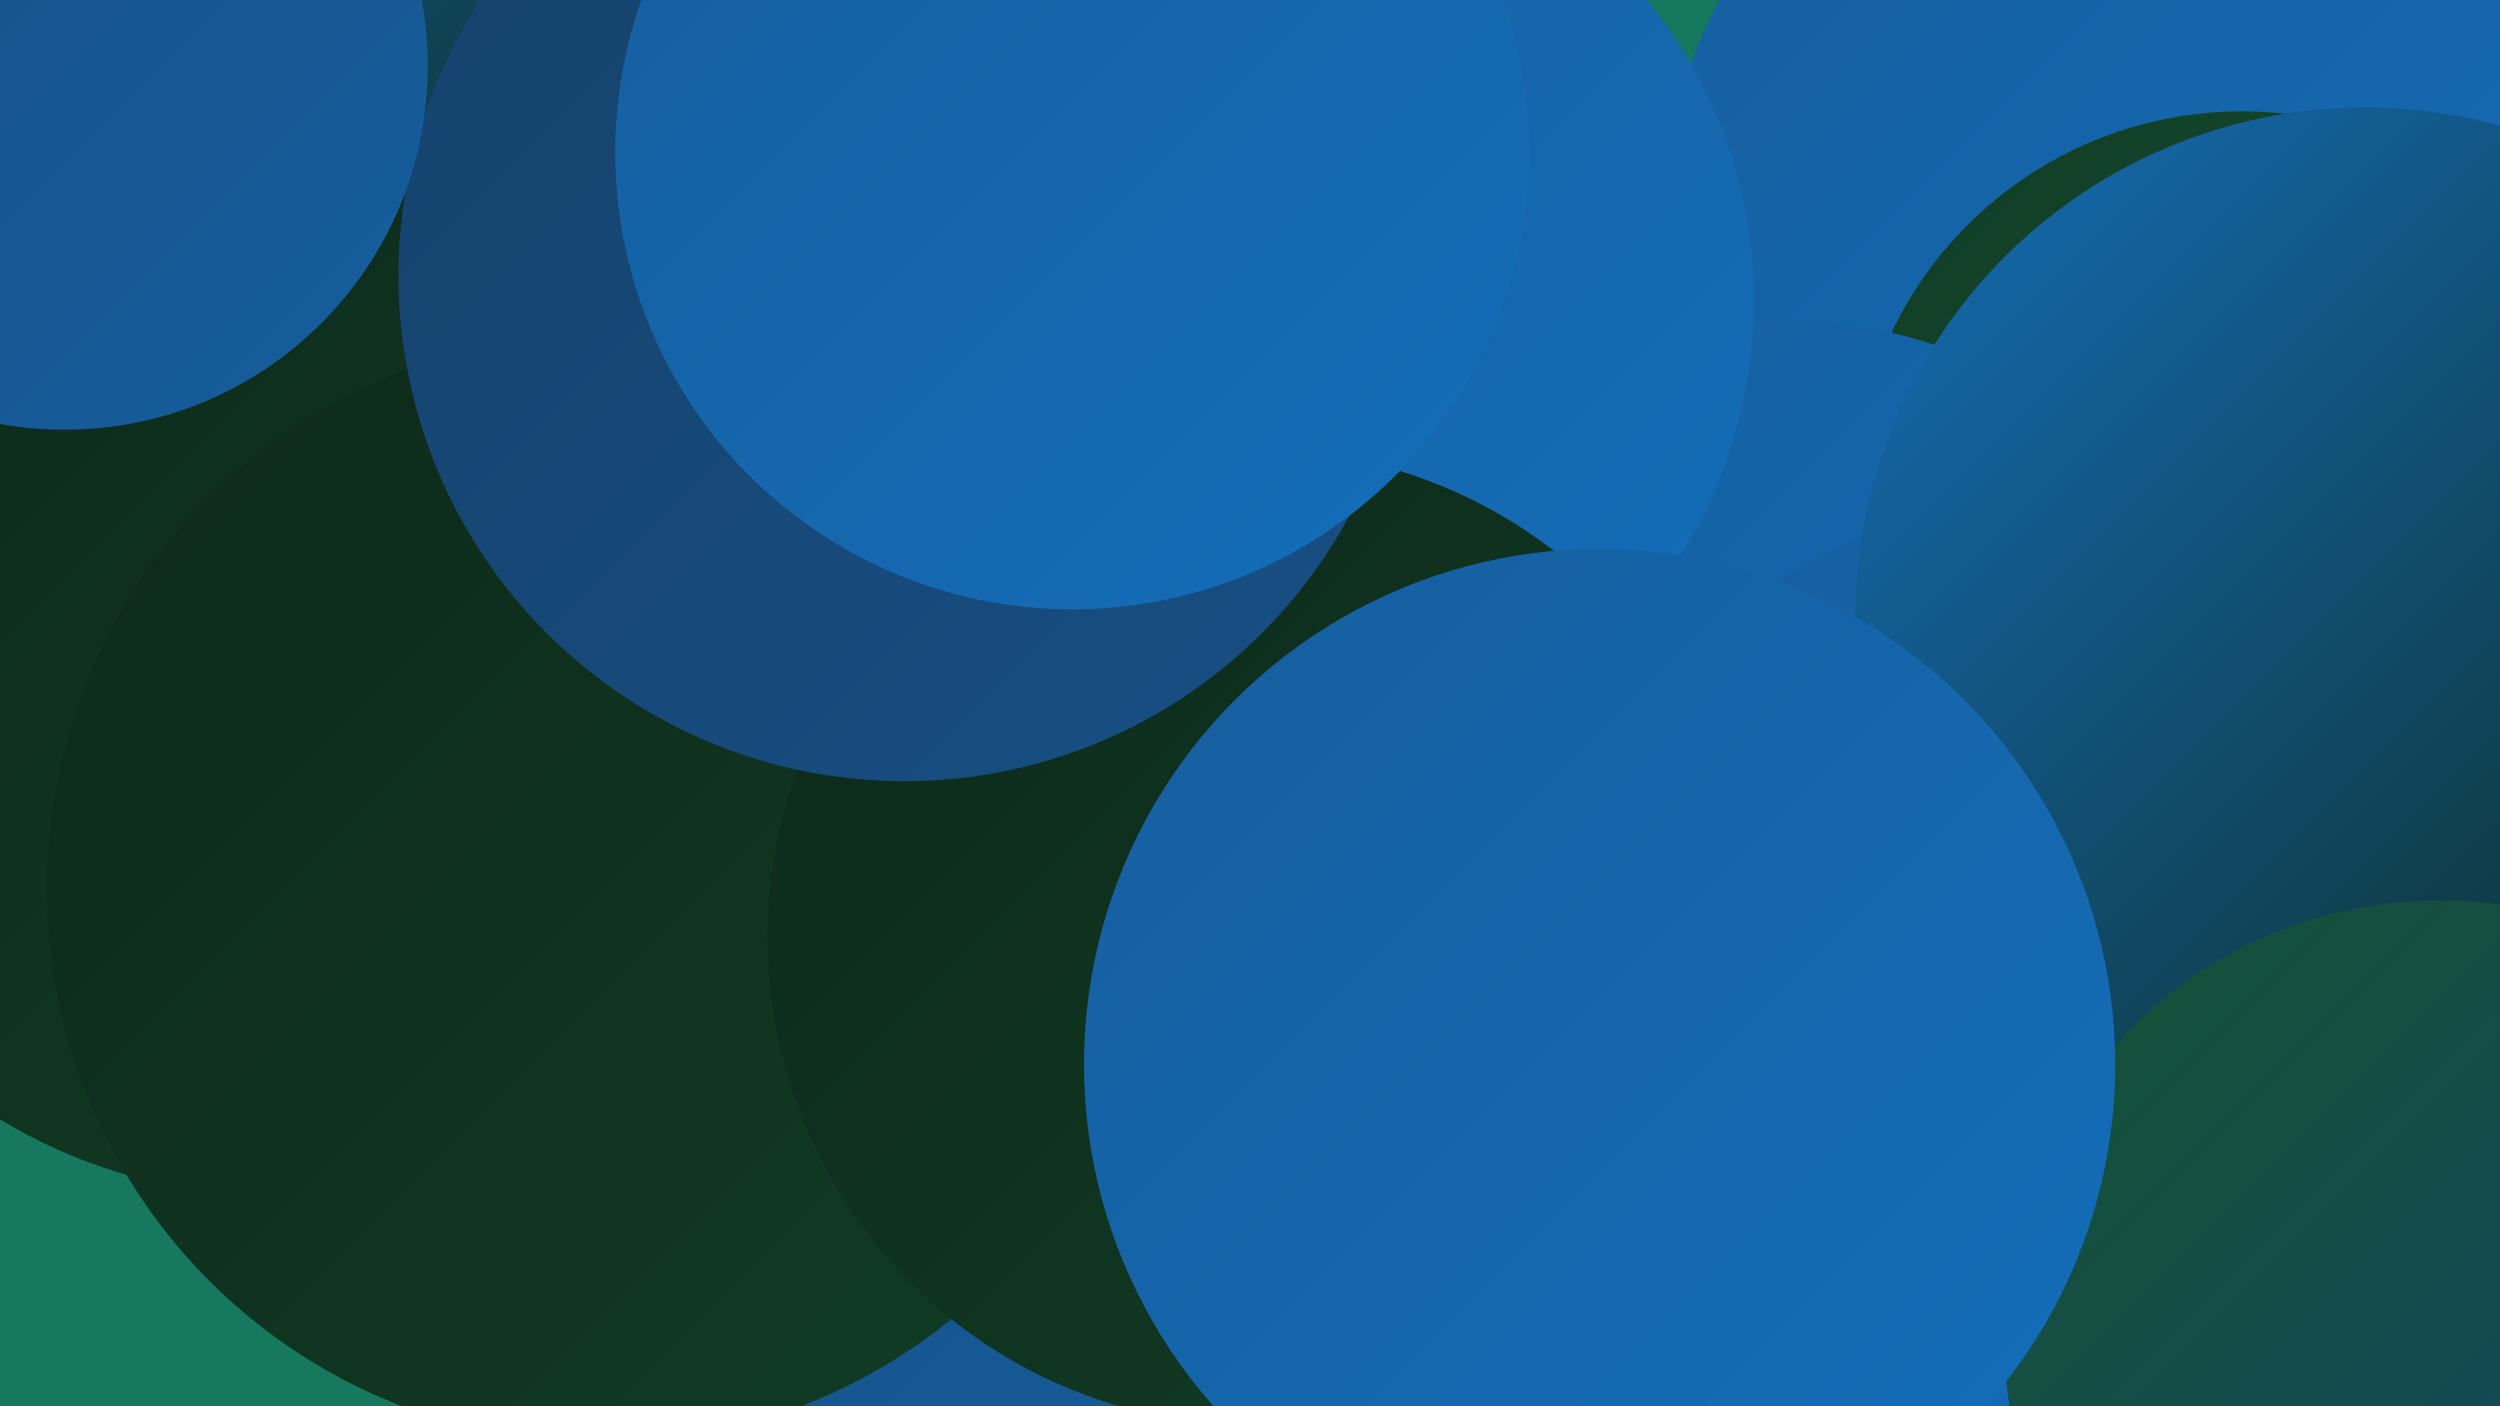
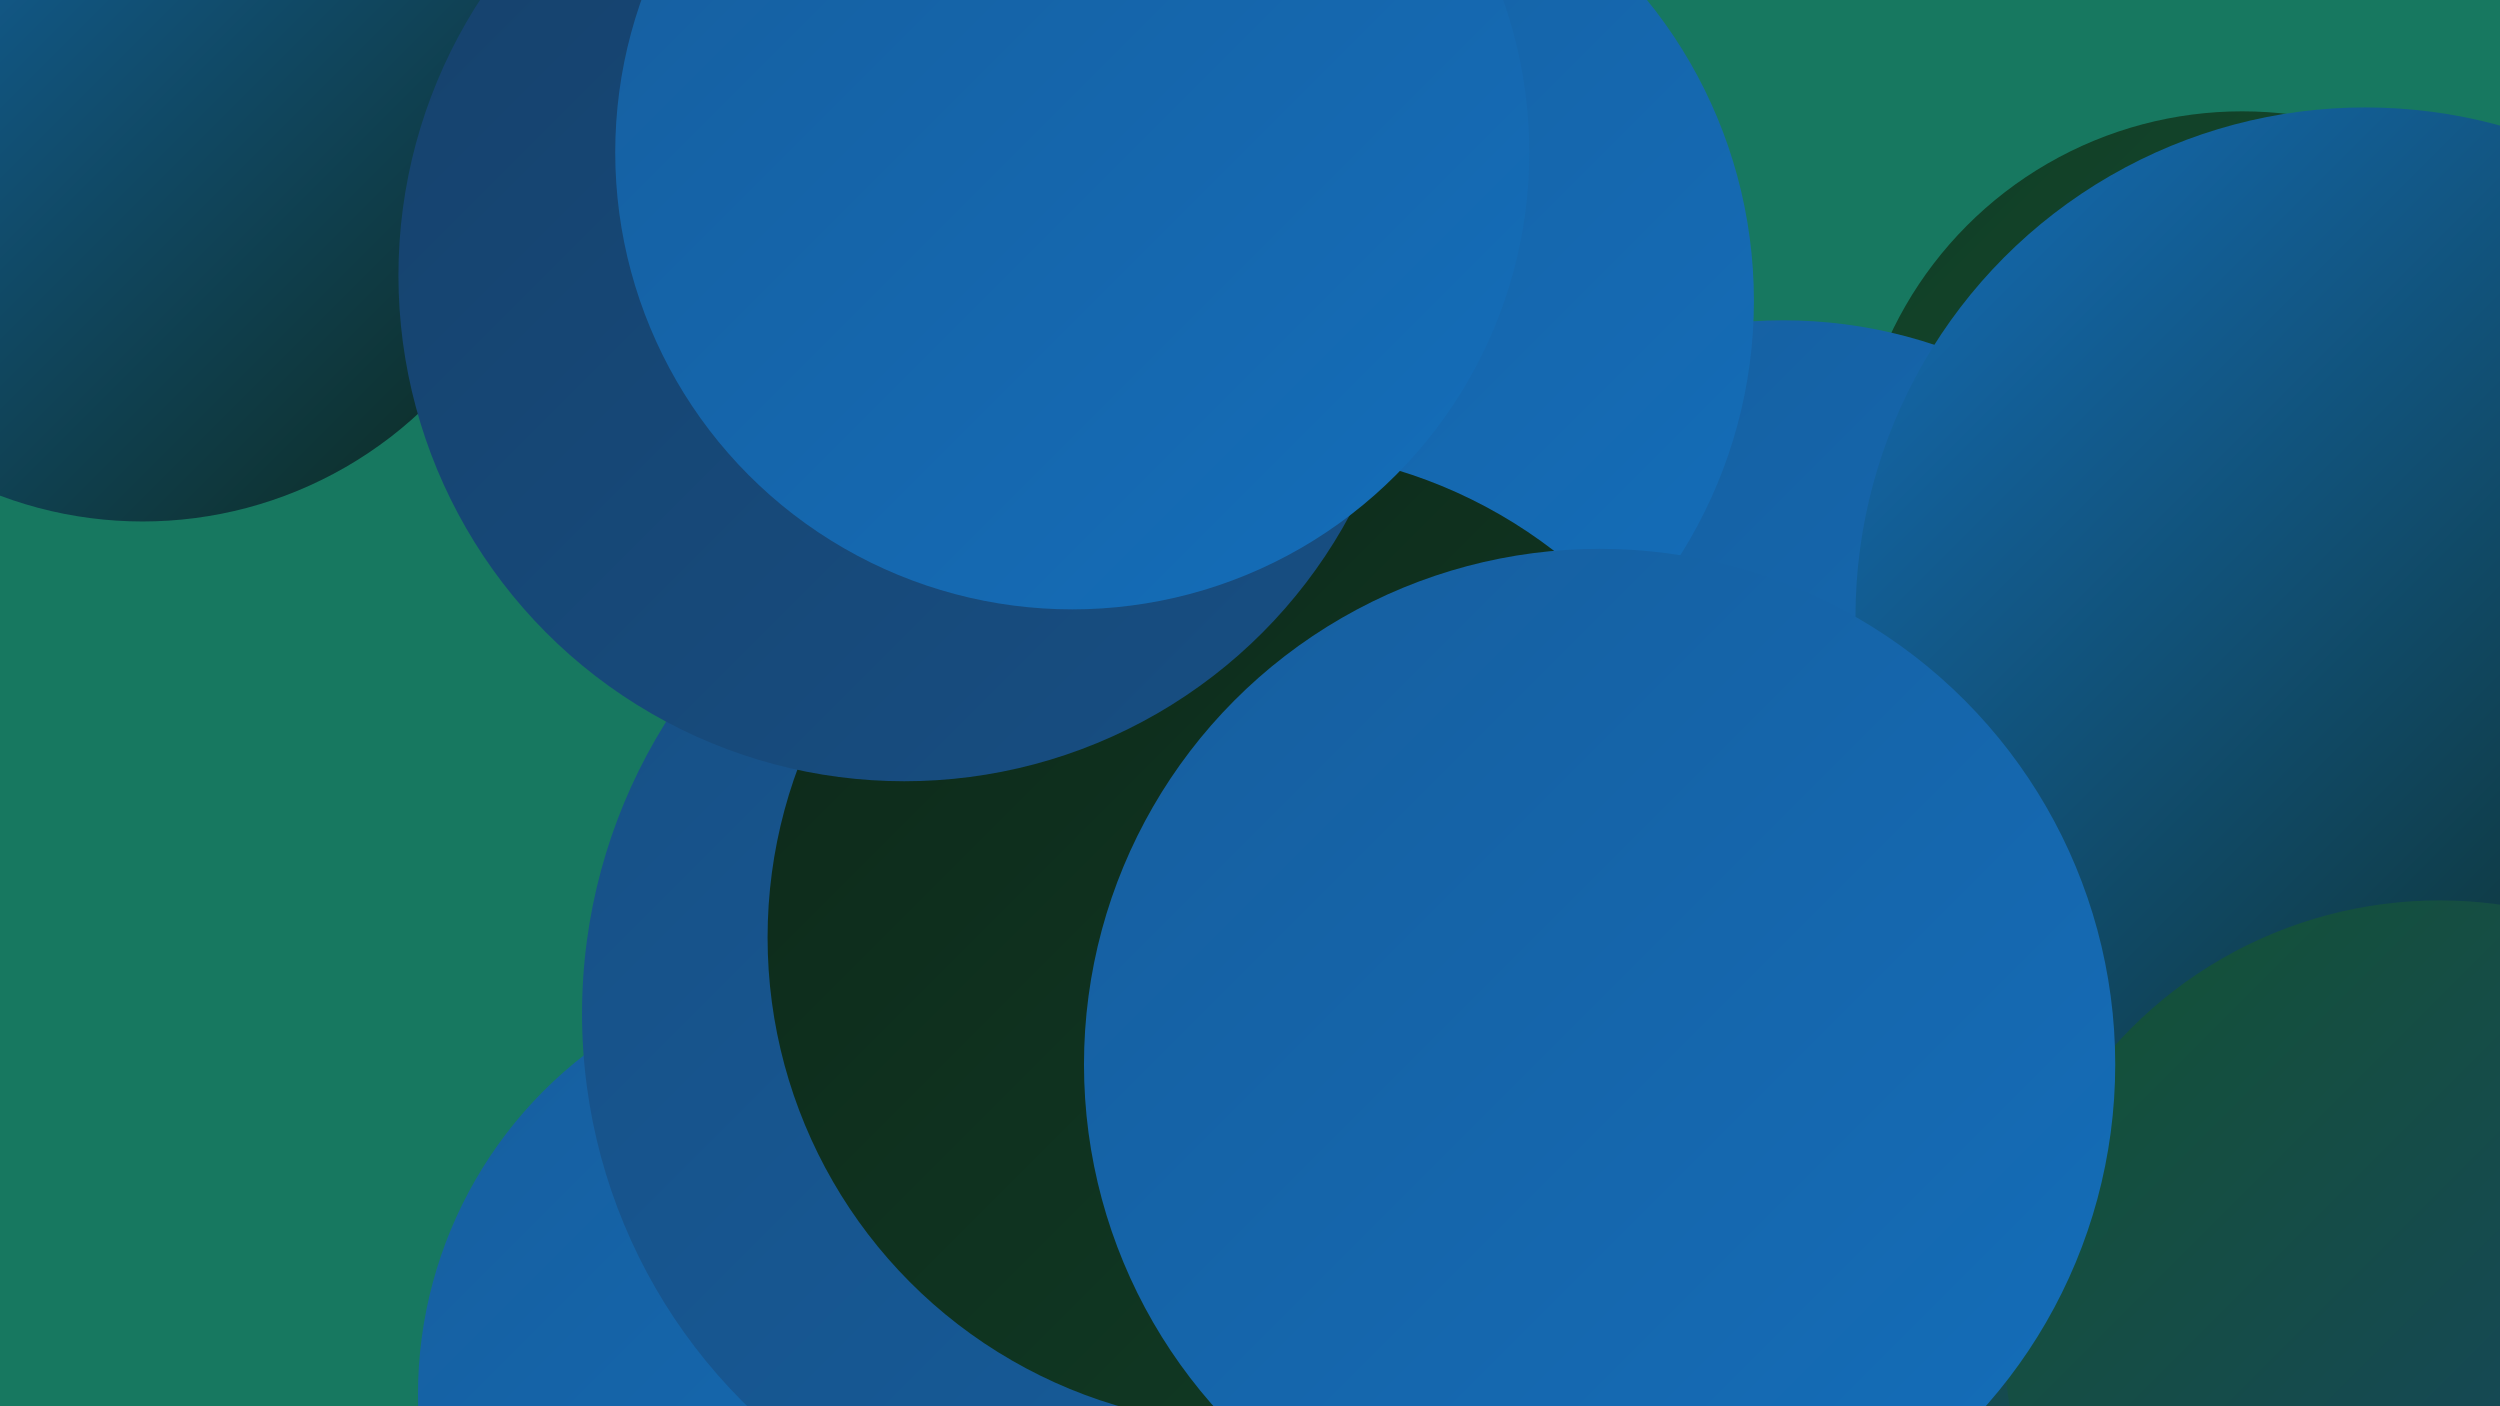
<svg xmlns="http://www.w3.org/2000/svg" width="1280" height="720">
  <defs>
    <linearGradient id="grad0" x1="0%" y1="0%" x2="100%" y2="100%">
      <stop offset="0%" style="stop-color:#0d2819;stop-opacity:1" />
      <stop offset="100%" style="stop-color:#113d26;stop-opacity:1" />
    </linearGradient>
    <linearGradient id="grad1" x1="0%" y1="0%" x2="100%" y2="100%">
      <stop offset="0%" style="stop-color:#113d26;stop-opacity:1" />
      <stop offset="100%" style="stop-color:#145333;stop-opacity:1" />
    </linearGradient>
    <linearGradient id="grad2" x1="0%" y1="0%" x2="100%" y2="100%">
      <stop offset="0%" style="stop-color:#145333;stop-opacity:1" />
      <stop offset="100%" style="stop-color:#16416b;stop-opacity:1" />
    </linearGradient>
    <linearGradient id="grad3" x1="0%" y1="0%" x2="100%" y2="100%">
      <stop offset="0%" style="stop-color:#16416b;stop-opacity:1" />
      <stop offset="100%" style="stop-color:#174f84;stop-opacity:1" />
    </linearGradient>
    <linearGradient id="grad4" x1="0%" y1="0%" x2="100%" y2="100%">
      <stop offset="0%" style="stop-color:#174f84;stop-opacity:1" />
      <stop offset="100%" style="stop-color:#165e9e;stop-opacity:1" />
    </linearGradient>
    <linearGradient id="grad5" x1="0%" y1="0%" x2="100%" y2="100%">
      <stop offset="0%" style="stop-color:#165e9e;stop-opacity:1" />
      <stop offset="100%" style="stop-color:#146eba;stop-opacity:1" />
    </linearGradient>
    <linearGradient id="grad6" x1="0%" y1="0%" x2="100%" y2="100%">
      <stop offset="0%" style="stop-color:#146eba;stop-opacity:1" />
      <stop offset="100%" style="stop-color:#0d2819;stop-opacity:1" />
    </linearGradient>
  </defs>
  <rect width="1280" height="720" fill="#177860" />
  <circle cx="434" cy="714" r="220" fill="url(#grad5)" />
-   <circle cx="1128" cy="133" r="281" fill="url(#grad5)" />
  <circle cx="579" cy="519" r="281" fill="url(#grad4)" />
  <circle cx="73" cy="59" r="208" fill="url(#grad6)" />
  <circle cx="913" cy="448" r="250" fill="url(#grad0)" />
-   <circle cx="139" cy="344" r="268" fill="url(#grad0)" />
  <circle cx="1148" cy="256" r="199" fill="url(#grad1)" />
  <circle cx="605" cy="456" r="188" fill="url(#grad2)" />
  <circle cx="913" cy="409" r="245" fill="url(#grad5)" />
  <circle cx="1037" cy="698" r="227" fill="url(#grad2)" />
-   <circle cx="1051" cy="494" r="241" fill="url(#grad5)" />
-   <circle cx="308" cy="455" r="284" fill="url(#grad0)" />
  <circle cx="654" cy="154" r="244" fill="url(#grad5)" />
  <circle cx="643" cy="480" r="250" fill="url(#grad0)" />
  <circle cx="463" cy="141" r="259" fill="url(#grad3)" />
-   <circle cx="33" cy="34" r="186" fill="url(#grad4)" />
  <circle cx="1211" cy="316" r="261" fill="url(#grad6)" />
  <circle cx="1249" cy="684" r="223" fill="url(#grad2)" />
  <circle cx="549" cy="78" r="234" fill="url(#grad5)" />
  <circle cx="819" cy="545" r="264" fill="url(#grad5)" />
</svg>